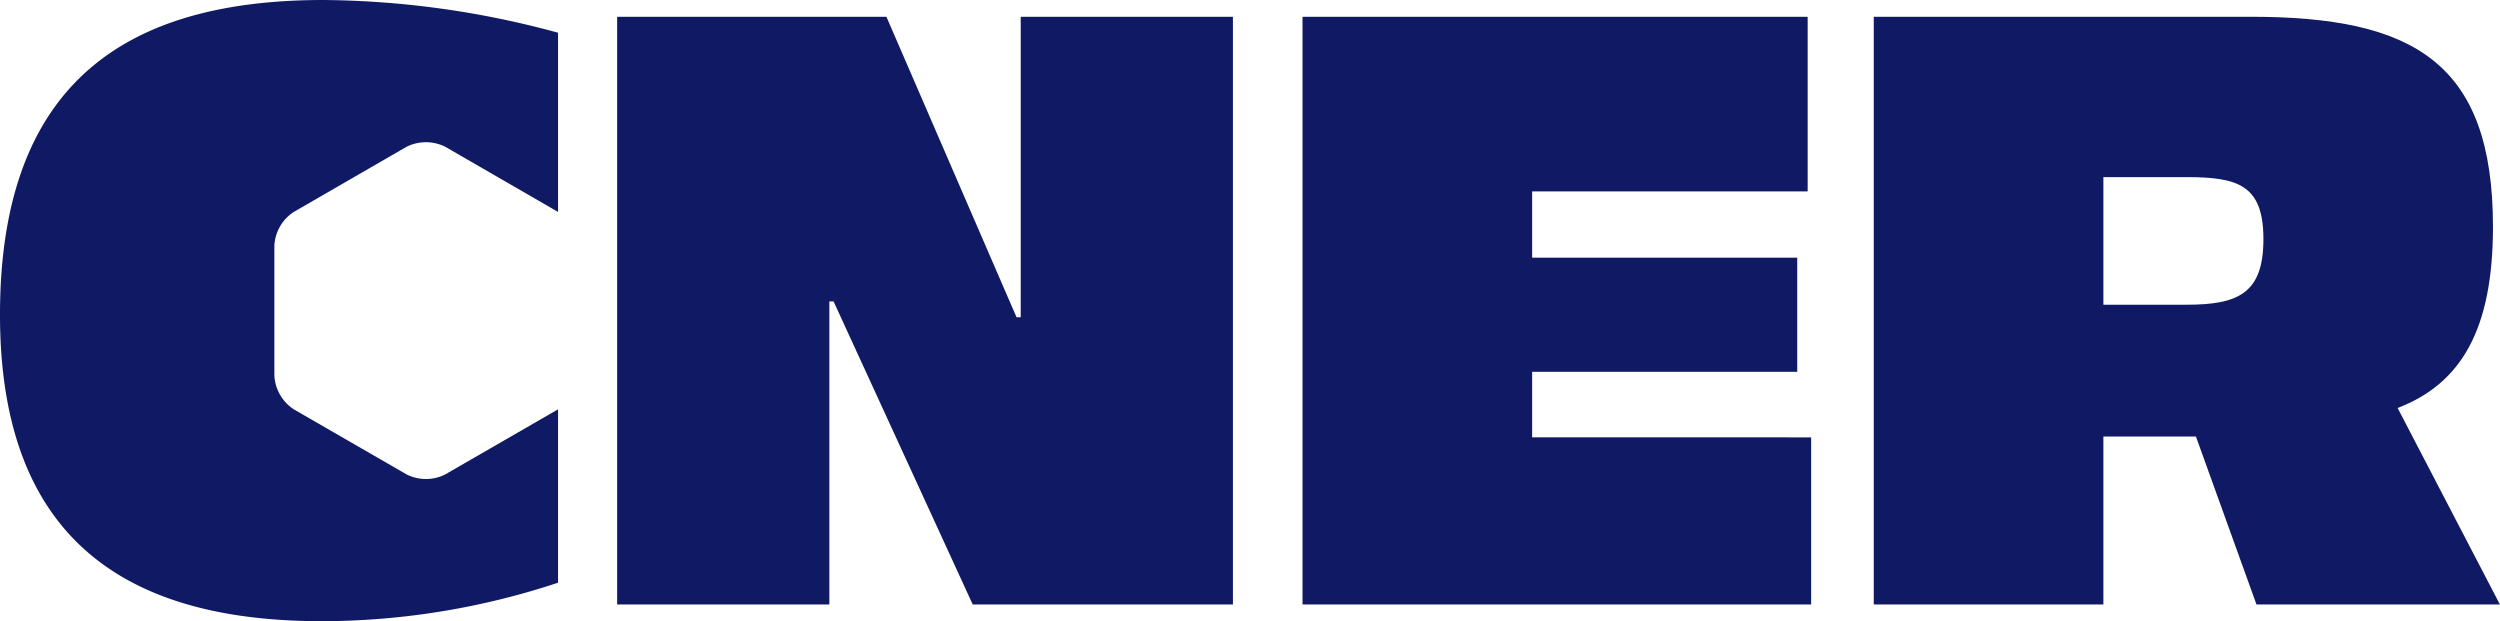
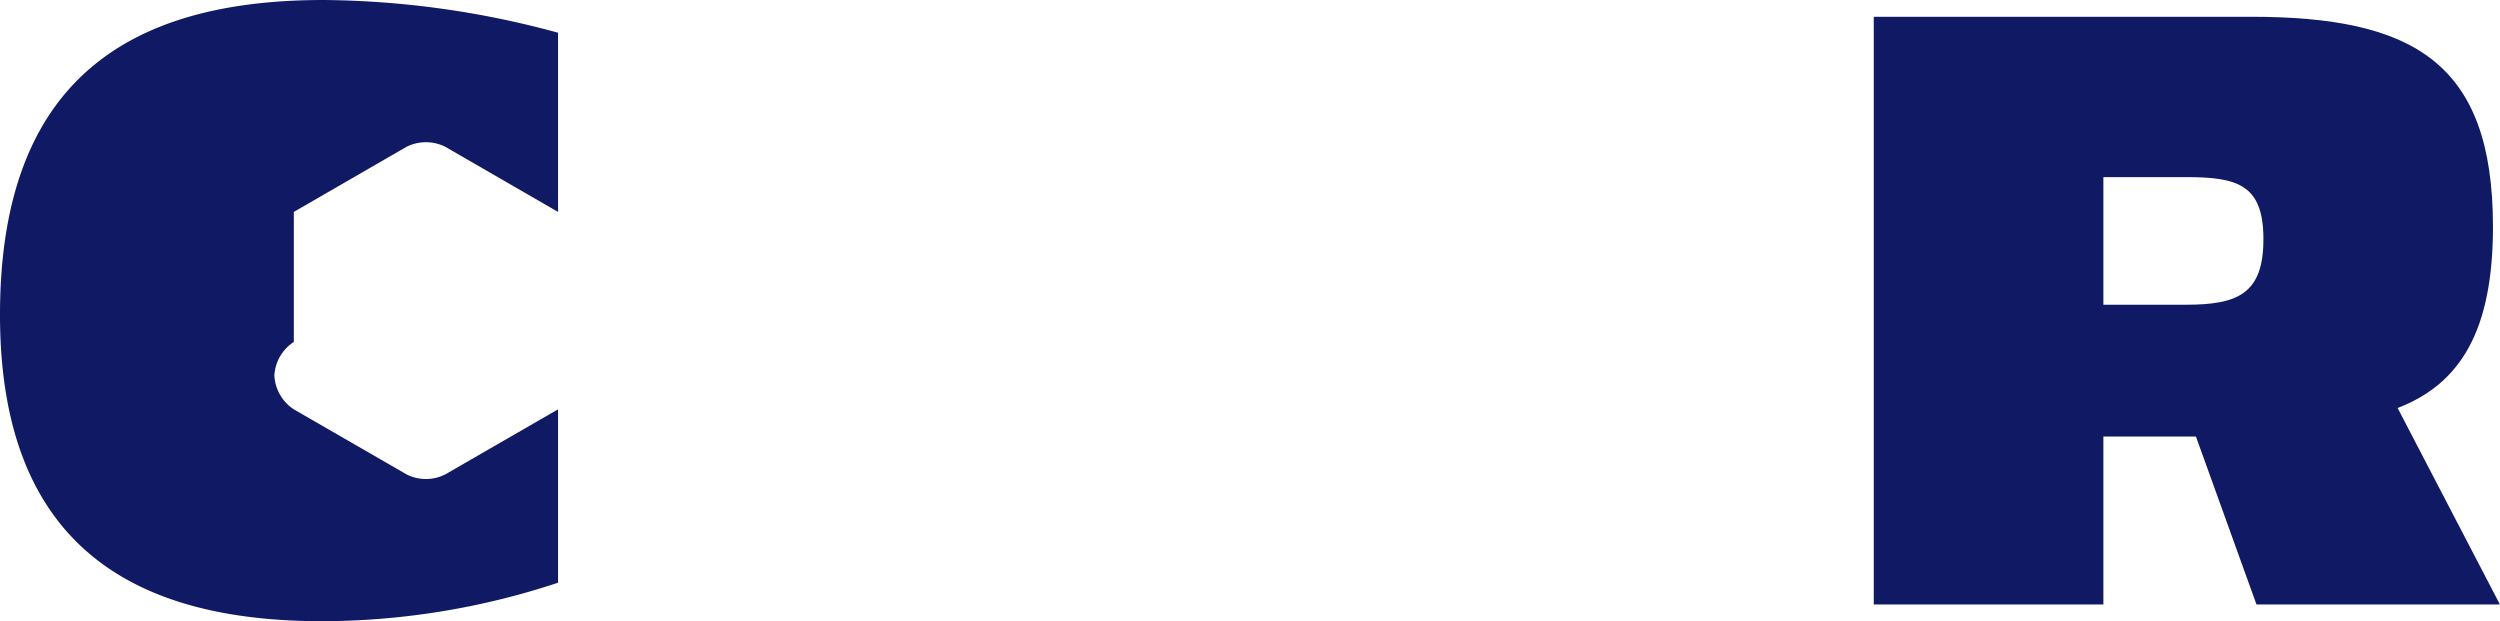
<svg xmlns="http://www.w3.org/2000/svg" width="173.051" height="43.003" viewBox="0 0 173.051 43.003">
-   <path d="M20.338,14.669l7.8-4.506a3,3,0,0,1,2.69,0l7.8,4.506V2.265A63.256,63.256,0,0,0,22.4,0C8.909,0,0,5.577,0,21.79S9.536,43,22.3,43a52.168,52.168,0,0,0,16.328-2.665v-12l-7.8,4.5a2.964,2.964,0,0,1-2.69,0l-7.8-4.5A2.982,2.982,0,0,1,18.992,26V17a2.965,2.965,0,0,1,1.346-2.332" fill="#0f1964" />
-   <path d="M250.1,6.8h18.639l9.007,20.8h.289V6.8h14.689V47.478H274.712L265.08,26.5h-.29V47.478H250.1Z" transform="translate(-207.381 -5.639)" fill="#0f1964" />
-   <path d="M563.057,35.914V47.478H527.85V6.8h34.966V18.886H543.744v4.591h18.35v7.9h-18.35v4.533Z" transform="translate(-437.689 -5.639)" fill="#0f1964" />
+   <path d="M20.338,14.669l7.8-4.506a3,3,0,0,1,2.69,0l7.8,4.506V2.265A63.256,63.256,0,0,0,22.4,0C8.909,0,0,5.577,0,21.79S9.536,43,22.3,43a52.168,52.168,0,0,0,16.328-2.665v-12l-7.8,4.5a2.964,2.964,0,0,1-2.69,0l-7.8-4.5A2.982,2.982,0,0,1,18.992,26a2.965,2.965,0,0,1,1.346-2.332" fill="#0f1964" />
  <path d="M775.244,26.732h5.732c3.563,0,5.346-.755,5.346-4.533s-1.781-4.3-5.346-4.3h-5.732V26.73Zm6.405,9.123h-6.405V47.478H759.35V6.8h26.1c11.222,0,16.761,3.138,16.761,14.529,0,7.147-2.215,10.867-6.6,12.551l7.08,13.6H785.841l-4.19-11.623Z" transform="translate(-629.647 -5.639)" fill="#0f1964" />
</svg>